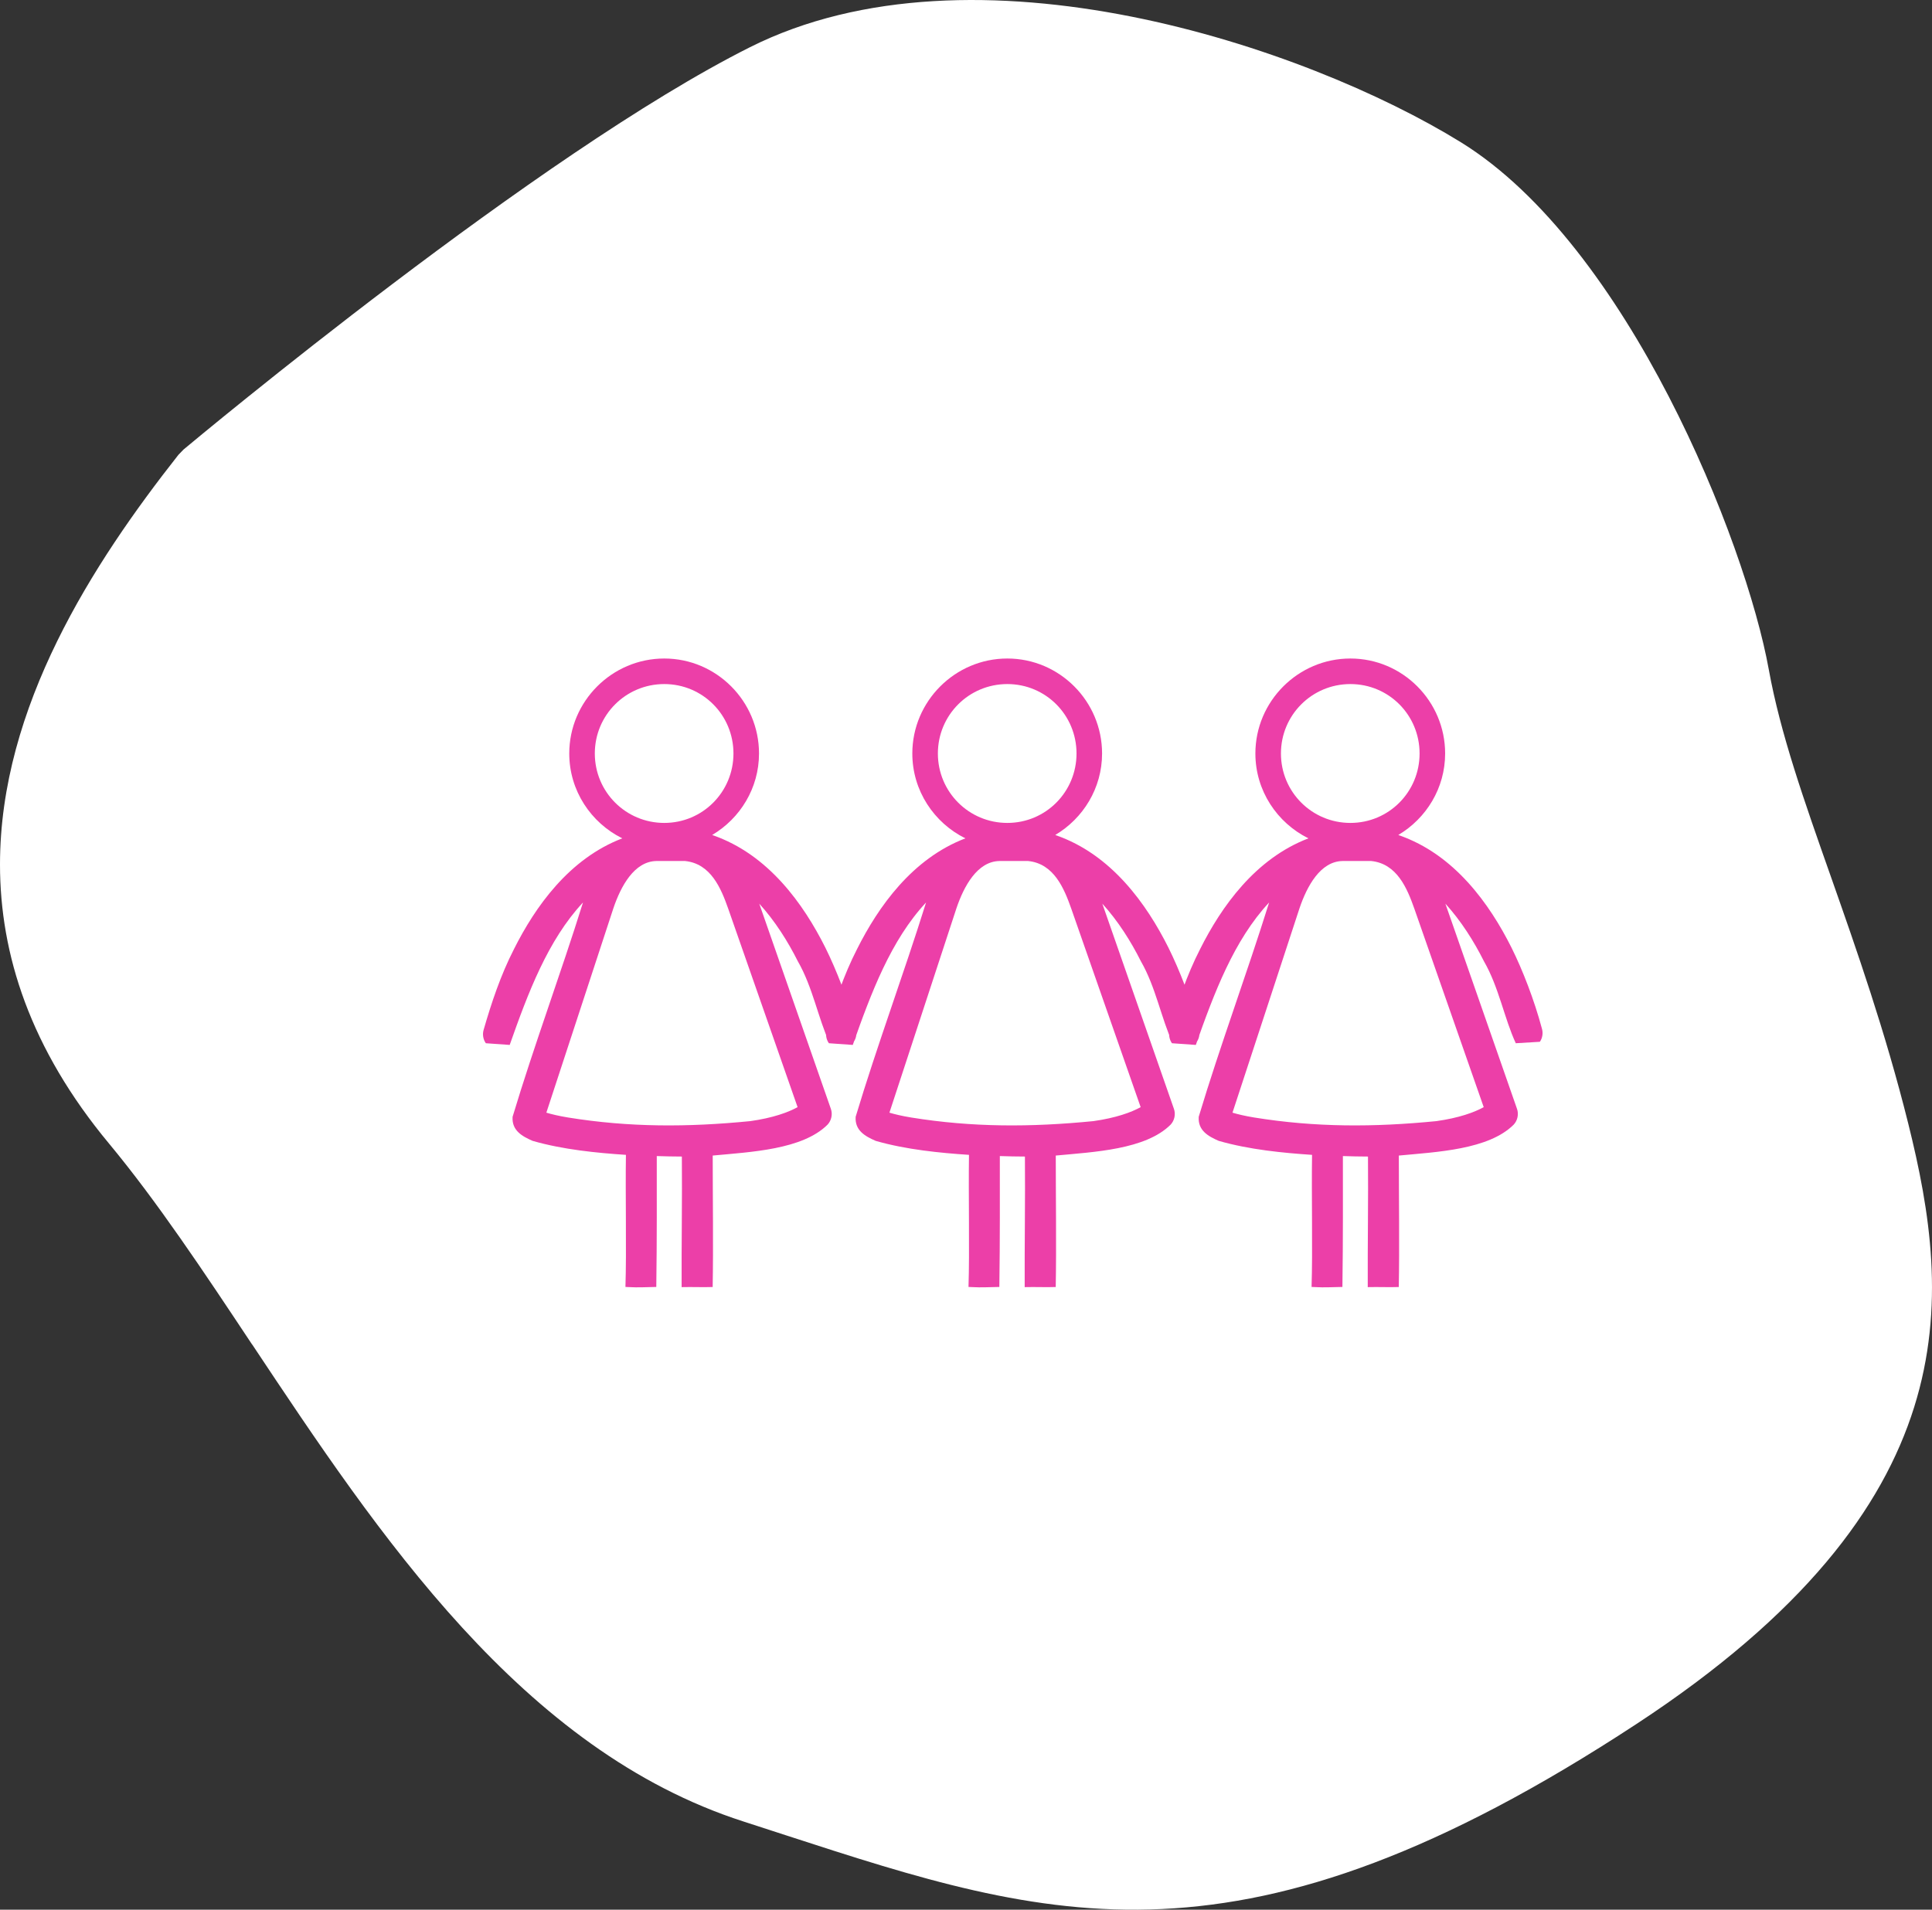
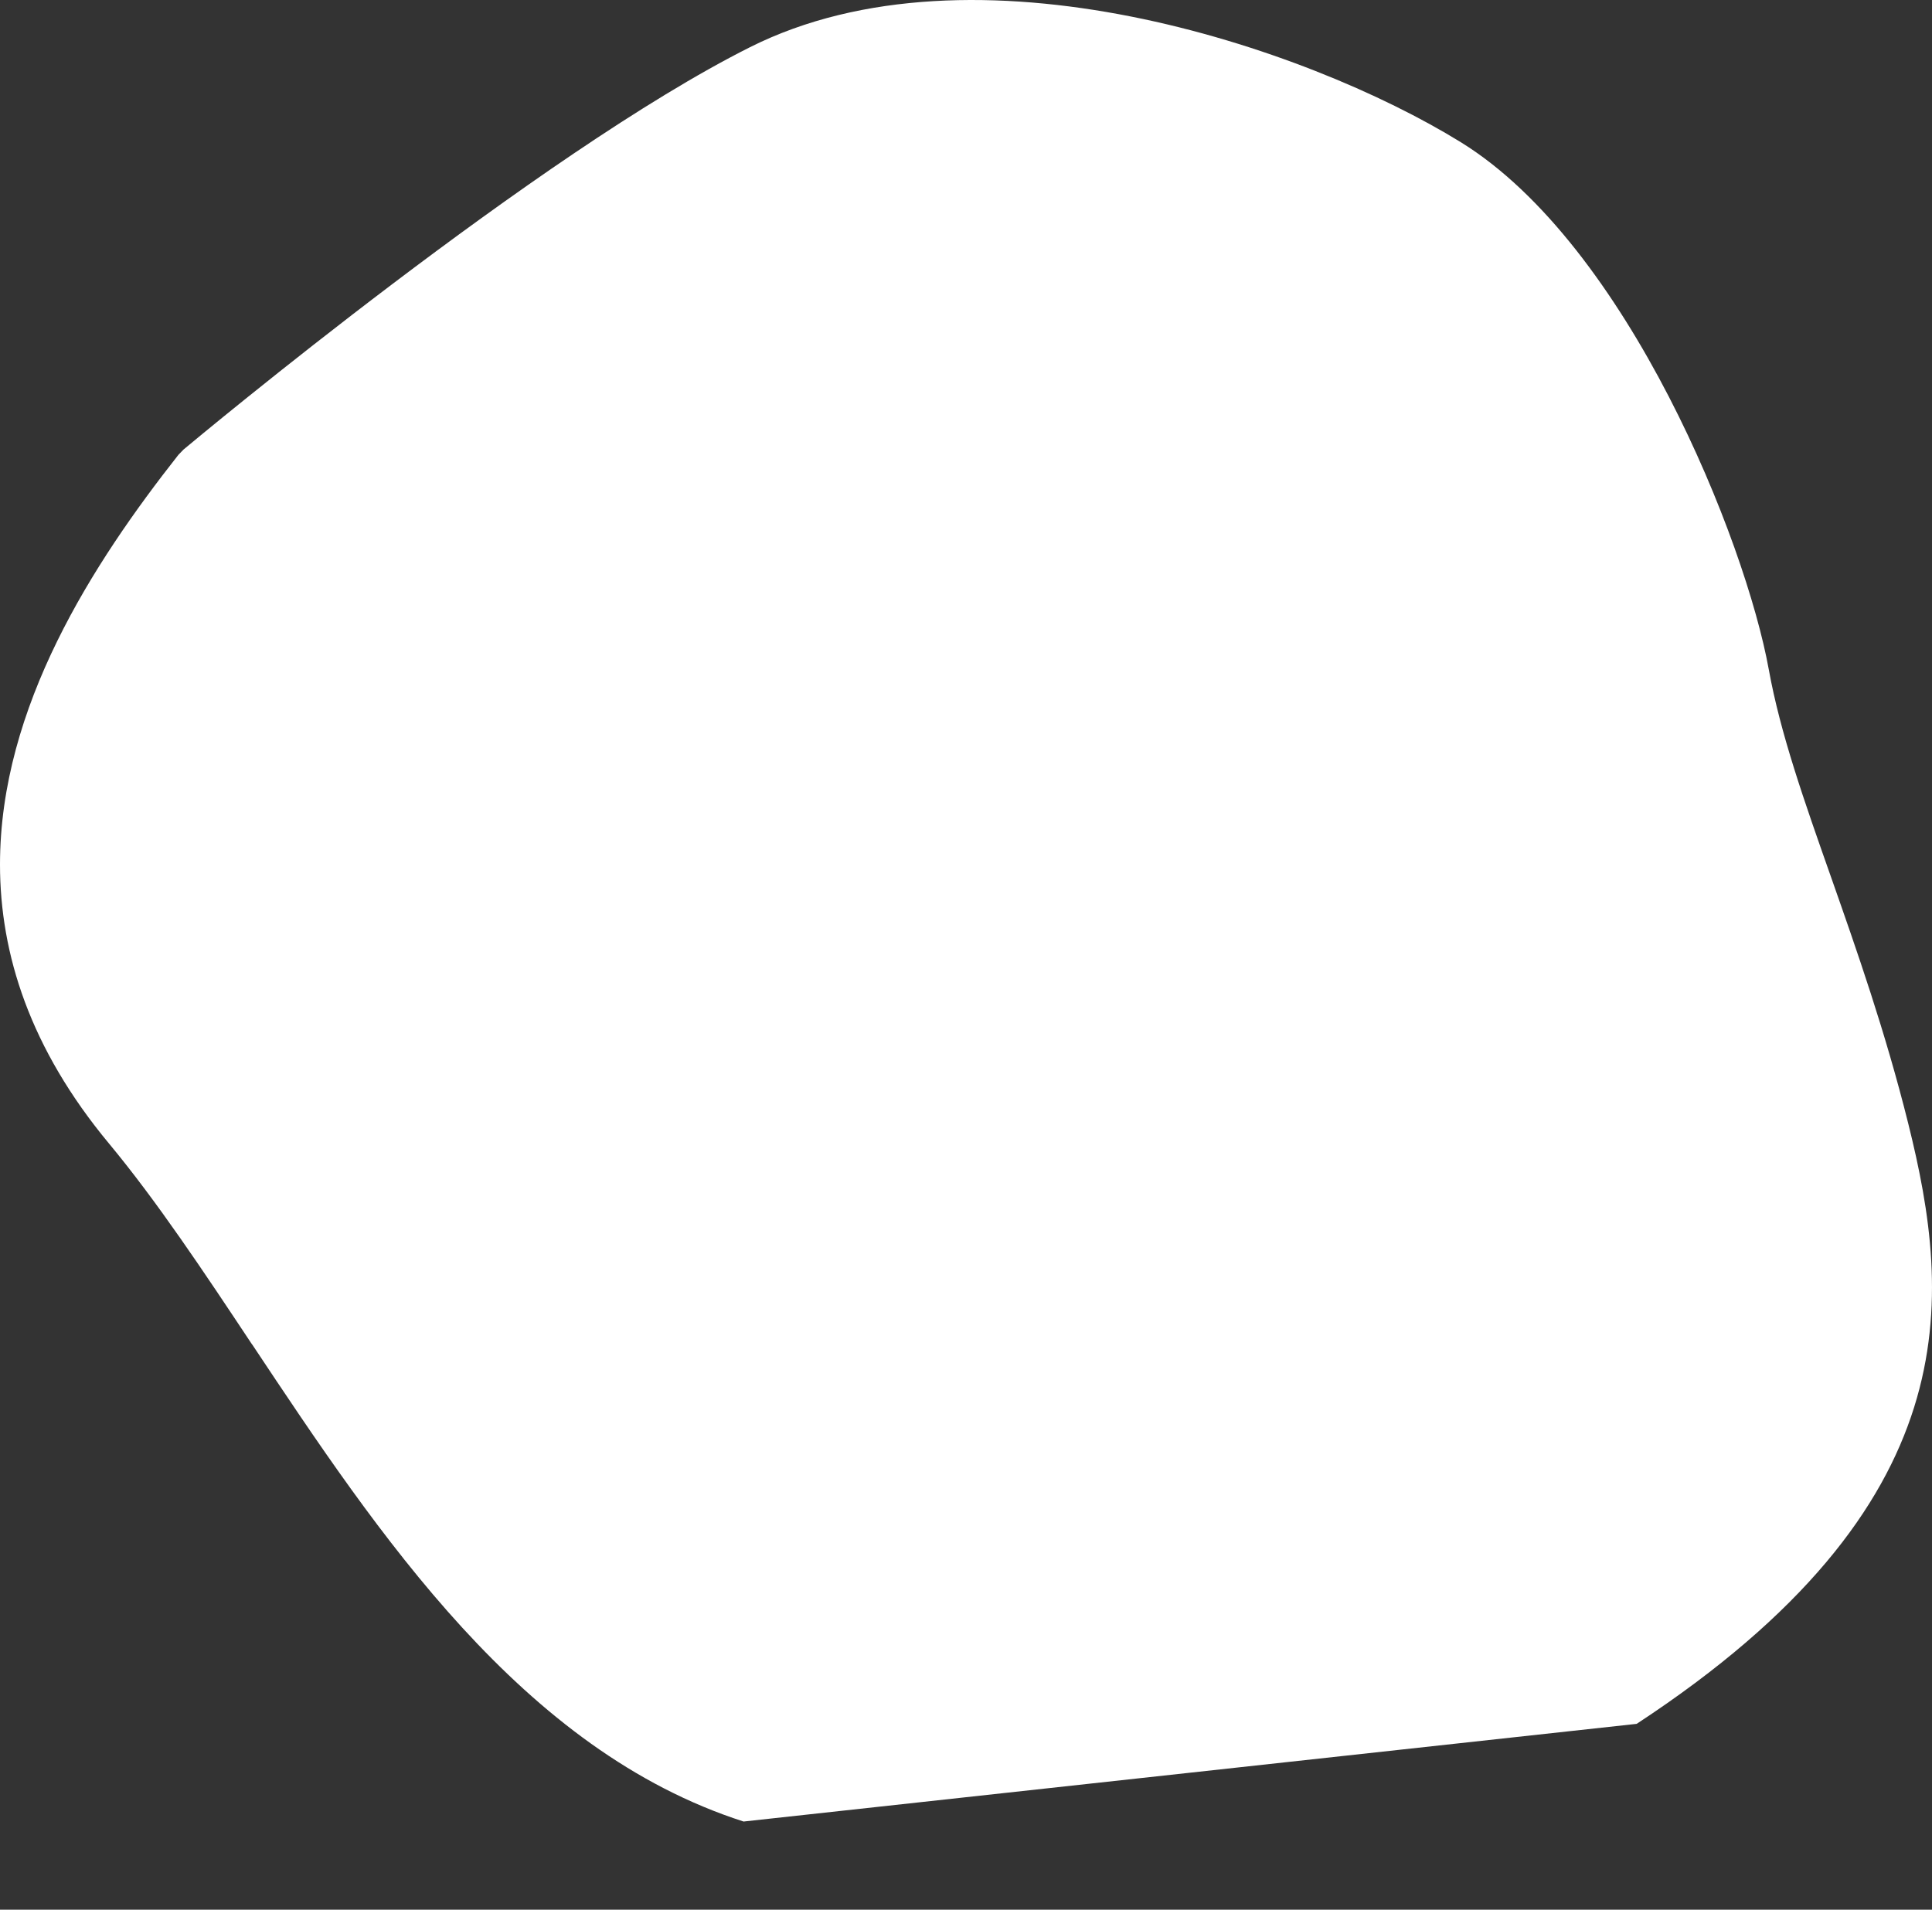
<svg xmlns="http://www.w3.org/2000/svg" width="88" height="87" viewBox="0 0 88 87" fill="none">
  <rect x="0" y="0" width="88" height="87" fill="#333333" stroke="none" />
-   <path d="M11.485 61.255C9.257 57.898 7.15 54.731 4.972 52.105C1.372 47.775 0 43.473 0 39.384C0 32.2 4.236 25.662 8.126 20.721L8.359 20.48C9.017 19.933 24.54 6.978 34.159 2.151C44.357 -2.967 59.434 2.094 66.542 6.481C74.145 11.181 79.512 24.661 80.566 30.503C81.09 33.4 82.165 36.452 83.409 39.98C84.562 43.26 85.87 46.98 86.917 51.182C88.911 59.182 89.76 68.553 74.548 78.534C56.542 90.353 47.829 87.521 35.771 83.602L33.869 82.984C23.777 79.74 17.249 69.916 11.485 61.248V61.255Z" fill="white" />
-   <path d="M61.508 30C59.128 30 57.181 31.947 57.181 34.327C57.181 36.022 58.17 37.485 59.597 38.193C57.175 39.117 55.63 41.311 54.666 43.233C54.053 44.426 53.629 45.711 53.282 46.912C53.219 47.118 53.257 47.352 53.381 47.527L54.468 47.604C55.302 45.239 56.204 42.832 57.807 41.114C56.787 44.38 55.583 47.609 54.6 50.877C54.558 51.501 55.029 51.764 55.512 51.975C56.903 52.376 58.452 52.525 59.762 52.612C59.734 54.464 59.794 56.989 59.74 58.63C60.231 58.646 60.04 58.66 61.145 58.63C61.176 56.466 61.167 54.35 61.167 52.667C61.547 52.677 61.927 52.691 62.31 52.689C62.327 54.658 62.291 56.669 62.299 58.638C62.8 58.625 63.253 58.65 63.713 58.633C63.747 56.83 63.715 54.462 63.715 52.644C65.454 52.48 67.802 52.375 68.943 51.239C69.123 51.051 69.185 50.758 69.097 50.514L65.835 41.168C66.554 41.959 67.138 42.887 67.592 43.793C68.273 44.974 68.517 46.394 69.042 47.527L70.14 47.461C70.261 47.284 70.294 47.05 70.228 46.846C69.882 45.553 69.355 44.194 68.844 43.167C67.853 41.192 66.253 38.926 63.715 38.049C63.708 38.044 63.701 38.042 63.693 38.038C64.964 37.284 65.824 35.906 65.824 34.327C65.824 31.947 63.888 30 61.508 30ZM61.508 31.164C63.259 31.164 64.66 32.575 64.66 34.327C64.66 36.078 63.259 37.49 61.508 37.49C59.757 37.49 58.345 36.078 58.345 34.327C58.345 32.575 59.757 31.164 61.508 31.164ZM61.157 39.225H62.452C63.633 39.343 64.094 40.474 64.418 41.388L67.581 50.438C67.164 50.672 66.447 50.933 65.428 51.075C62.569 51.357 59.922 51.362 57.126 50.91C56.691 50.838 56.379 50.762 56.138 50.69L59.191 41.377C59.53 40.376 60.14 39.239 61.157 39.225ZM45.882 30C43.502 30 41.555 31.947 41.555 34.327C41.555 36.022 42.544 37.485 43.971 38.193C41.549 39.117 40.004 41.311 39.04 43.233C38.427 44.426 38.003 45.711 37.656 46.912C37.593 47.118 37.63 47.352 37.755 47.527L38.843 47.604C39.676 45.239 40.578 42.832 42.181 41.114C41.161 44.38 39.957 47.609 38.974 50.877C38.931 51.501 39.403 51.764 39.886 51.975C41.277 52.376 42.826 52.525 44.136 52.612C44.108 54.464 44.168 56.989 44.114 58.63C44.605 58.646 44.414 58.66 45.519 58.63C45.55 56.466 45.541 54.35 45.541 52.667C45.92 52.677 46.301 52.691 46.684 52.689C46.701 54.658 46.665 56.669 46.673 58.638C47.174 58.625 47.627 58.65 48.087 58.633C48.121 56.83 48.089 54.462 48.089 52.644C49.828 52.48 52.175 52.375 53.317 51.239C53.497 51.051 53.559 50.758 53.47 50.514L50.209 41.168C50.928 41.959 51.512 42.887 51.966 43.793C52.647 44.974 52.891 46.394 53.416 47.527L54.514 47.461C54.635 47.284 54.668 47.05 54.602 46.846C54.256 45.553 53.728 44.194 53.218 43.167C52.227 41.192 50.627 38.926 48.089 38.049C48.082 38.044 48.075 38.042 48.067 38.038C49.338 37.284 50.198 35.906 50.198 34.327C50.198 31.947 48.262 30 45.882 30ZM45.882 31.164C47.633 31.164 49.034 32.575 49.034 34.327C49.034 36.078 47.633 37.49 45.882 37.49C44.131 37.49 42.719 36.078 42.719 34.327C42.719 32.575 44.131 31.164 45.882 31.164ZM45.531 39.225H46.826C48.007 39.343 48.468 40.474 48.792 41.388L51.955 50.438C51.538 50.672 50.821 50.933 49.803 51.075C46.943 51.357 44.296 51.362 41.5 50.91C41.065 50.838 40.753 50.762 40.512 50.69L43.565 41.377C43.904 40.376 44.514 39.239 45.531 39.225ZM30.256 30C27.876 30 25.929 31.947 25.929 34.327C25.929 36.022 26.918 37.485 28.345 38.193C25.923 39.117 24.378 41.311 23.414 43.233C22.801 44.426 22.377 45.711 22.03 46.912C21.967 47.118 22.005 47.352 22.129 47.527L23.216 47.604C24.049 45.239 24.952 42.832 26.555 41.114C25.535 44.38 24.331 47.609 23.348 50.877C23.305 51.501 23.777 51.764 24.26 51.975C25.651 52.376 27.2 52.525 28.51 52.612C28.482 54.464 28.542 56.989 28.488 58.63C28.979 58.646 28.788 58.66 29.893 58.63C29.924 56.466 29.915 54.35 29.915 52.667C30.294 52.677 30.675 52.691 31.058 52.689C31.075 54.658 31.039 56.669 31.047 58.638C31.548 58.625 32.001 58.65 32.461 58.633C32.495 56.83 32.463 54.462 32.463 52.644C34.202 52.48 36.549 52.375 37.691 51.239C37.871 51.051 37.933 50.758 37.844 50.514L34.583 41.168C35.302 41.959 35.886 42.887 36.34 43.793C37.021 44.974 37.265 46.394 37.789 47.527L38.888 47.461C39.009 47.284 39.042 47.05 38.975 46.846C38.63 45.553 38.102 44.194 37.592 43.167C36.601 41.192 35.001 38.926 32.463 38.049C32.456 38.044 32.449 38.042 32.441 38.038C33.712 37.284 34.572 35.906 34.572 34.327C34.572 31.947 32.636 30 30.256 30ZM30.256 31.164C32.007 31.164 33.408 32.575 33.408 34.327C33.408 36.078 32.007 37.49 30.256 37.49C28.505 37.49 27.093 36.078 27.093 34.327C27.093 32.575 28.505 31.164 30.256 31.164ZM29.904 39.225H31.2C32.381 39.343 32.842 40.474 33.166 41.388L36.329 50.438C35.912 50.672 35.195 50.933 34.176 51.075C31.317 51.357 28.67 51.362 25.874 50.91C25.439 50.838 25.127 50.762 24.886 50.69L27.939 41.377C28.278 40.376 28.888 39.239 29.904 39.225Z" fill="#EC3FA8" />
+   <path d="M11.485 61.255C9.257 57.898 7.15 54.731 4.972 52.105C1.372 47.775 0 43.473 0 39.384C0 32.2 4.236 25.662 8.126 20.721L8.359 20.48C9.017 19.933 24.54 6.978 34.159 2.151C44.357 -2.967 59.434 2.094 66.542 6.481C74.145 11.181 79.512 24.661 80.566 30.503C81.09 33.4 82.165 36.452 83.409 39.98C84.562 43.26 85.87 46.98 86.917 51.182C88.911 59.182 89.76 68.553 74.548 78.534L33.869 82.984C23.777 79.74 17.249 69.916 11.485 61.248V61.255Z" fill="white" />
</svg>